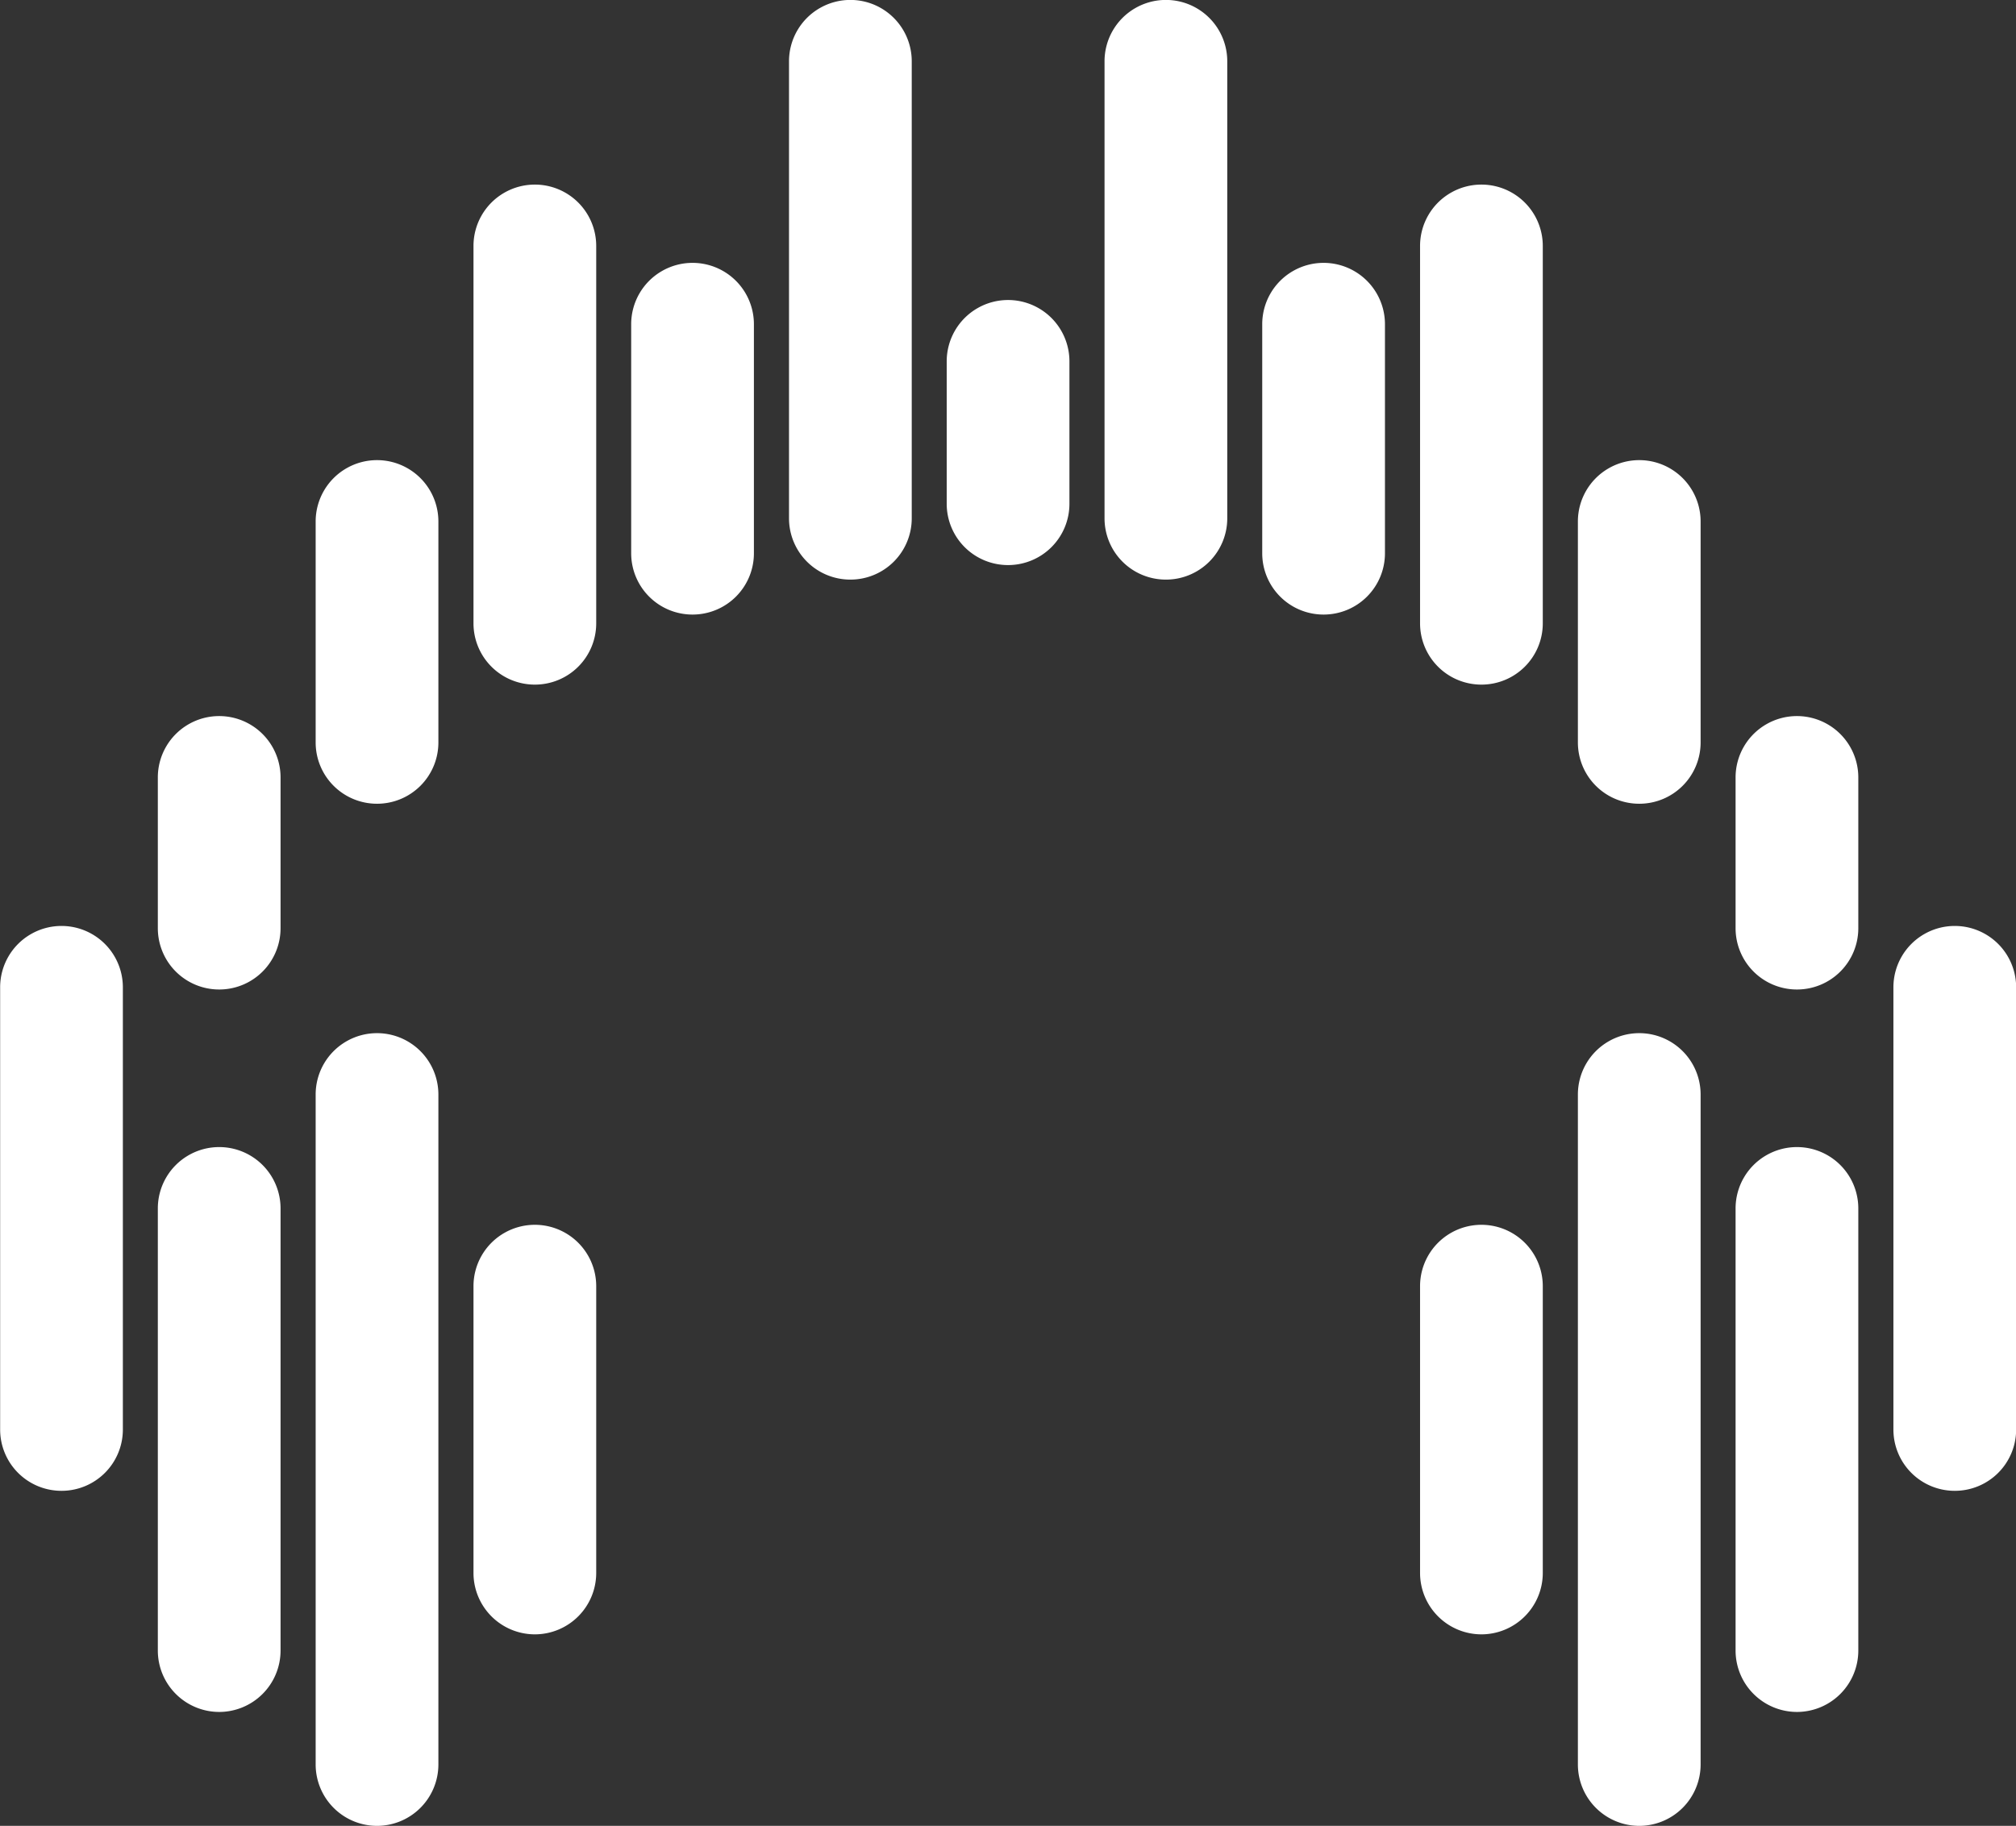
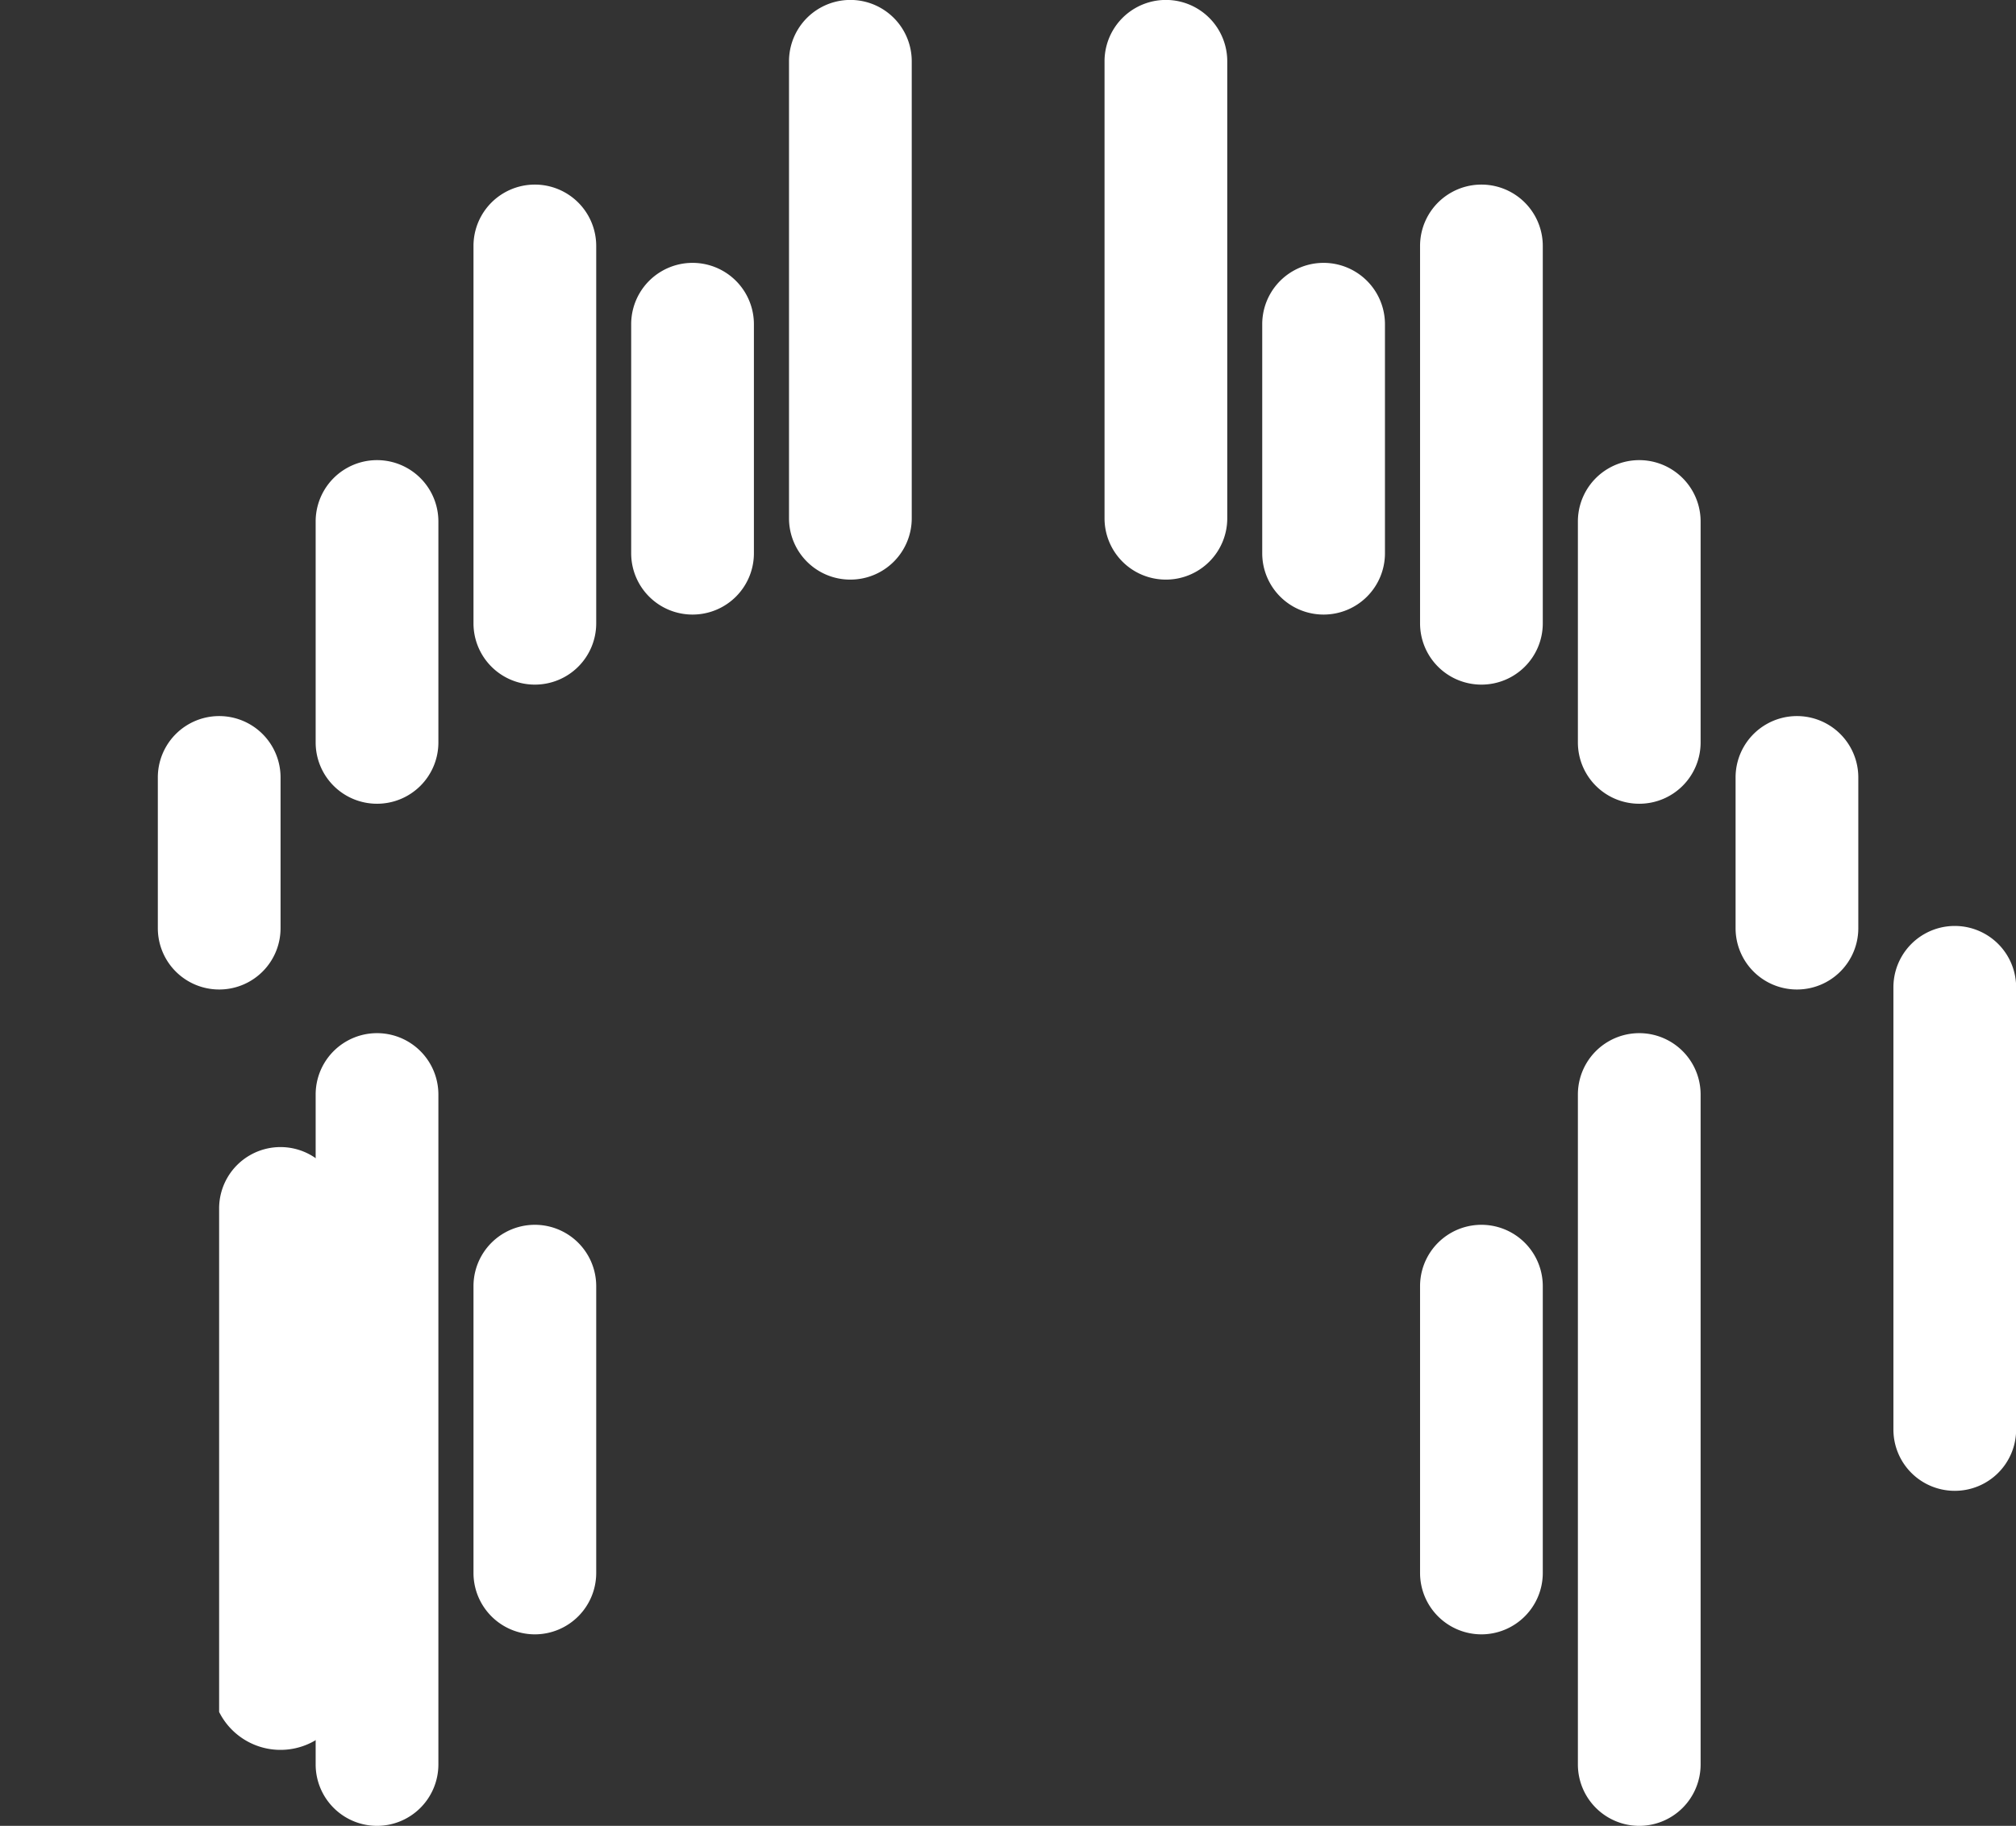
<svg xmlns="http://www.w3.org/2000/svg" viewBox="0 0 147.02 133.19">
  <rect x="0" y="0" width="147.02" height="133.19" fill="#333333" stroke="none" />
  <title>logo-white</title>
  <g>
-     <path d="M83.34,154.81a4.47,4.47,0,0,1-4.47-4.47V118.08a4.47,4.47,0,0,1,8.95,0v32.26A4.47,4.47,0,0,1,83.34,154.81Z" transform="translate(-78.86 -46.06)" style="fill: #fff" />
-     <path d="M94.84,170.94a4.48,4.48,0,0,1-4.47-4.47V134.21a4.47,4.47,0,0,1,8.95,0v32.26A4.48,4.48,0,0,1,94.84,170.94Z" transform="translate(-78.86 -46.06)" style="fill: #fff" />
+     <path d="M94.84,170.94V134.21a4.47,4.47,0,0,1,8.95,0v32.26A4.48,4.48,0,0,1,94.84,170.94Z" transform="translate(-78.86 -46.06)" style="fill: #fff" />
    <path d="M106.35,179.25a4.48,4.48,0,0,1-4.47-4.47V125.9a4.47,4.47,0,0,1,8.95,0v48.88A4.48,4.48,0,0,1,106.35,179.25Z" transform="translate(-78.86 -46.06)" style="fill: #fff" />
    <path d="M117.86,165.28a4.48,4.48,0,0,1-4.47-4.47V139.88a4.47,4.47,0,0,1,8.95,0V160.8A4.48,4.48,0,0,1,117.86,165.28Z" transform="translate(-78.86 -46.06)" style="fill: #fff" />
-     <path d="M209.9,170.94a4.48,4.48,0,0,1-4.47-4.47V134.21a4.47,4.47,0,0,1,8.95,0v32.26A4.48,4.48,0,0,1,209.9,170.94Z" transform="translate(-78.86 -46.06)" style="fill: #fff" />
    <path d="M198.4,179.25a4.48,4.48,0,0,1-4.47-4.47V125.9a4.47,4.47,0,0,1,8.95,0v48.88A4.48,4.48,0,0,1,198.4,179.25Z" transform="translate(-78.86 -46.06)" style="fill: #fff" />
    <path d="M186.89,165.28a4.48,4.48,0,0,1-4.47-4.47V139.88a4.47,4.47,0,0,1,8.95,0V160.8A4.48,4.48,0,0,1,186.89,165.28Z" transform="translate(-78.86 -46.06)" style="fill: #fff" />
    <path d="M94.84,118.24a4.47,4.47,0,0,1-4.47-4.47v-11a4.47,4.47,0,1,1,8.95,0v11A4.47,4.47,0,0,1,94.84,118.24Z" transform="translate(-78.86 -46.06)" style="fill: #fff" />
    <path d="M106.35,104.69a4.47,4.47,0,0,1-4.47-4.47V84.1a4.47,4.47,0,0,1,8.95,0v16.12A4.47,4.47,0,0,1,106.35,104.69Z" transform="translate(-78.86 -46.06)" style="fill: #fff" />
    <path d="M117.86,96a4.47,4.47,0,0,1-4.47-4.47V64a4.47,4.47,0,1,1,8.95,0V91.53A4.47,4.47,0,0,1,117.86,96Z" transform="translate(-78.86 -46.06)" style="fill: #fff" />
    <path d="M129.36,90.89a4.47,4.47,0,0,1-4.47-4.47V69.71a4.47,4.47,0,0,1,8.95,0V86.42A4.47,4.47,0,0,1,129.36,90.89Z" transform="translate(-78.86 -46.06)" style="fill: #fff" />
    <path d="M140.87,88.34a4.47,4.47,0,0,1-4.47-4.47V50.53a4.47,4.47,0,1,1,8.95,0V83.86A4.47,4.47,0,0,1,140.87,88.34Z" transform="translate(-78.86 -46.06)" style="fill: #fff" />
-     <path d="M152.37,87.28a4.47,4.47,0,0,1-4.47-4.47V72.42a4.47,4.47,0,1,1,8.95,0V82.81A4.47,4.47,0,0,1,152.37,87.28Z" transform="translate(-78.86 -46.06)" style="fill: #fff" />
    <path d="M163.88,88.34a4.47,4.47,0,0,1-4.47-4.47V50.53a4.47,4.47,0,1,1,8.95,0V83.86A4.47,4.47,0,0,1,163.88,88.34Z" transform="translate(-78.86 -46.06)" style="fill: #fff" />
    <path d="M175.38,90.89a4.47,4.47,0,0,1-4.47-4.47V69.71a4.47,4.47,0,0,1,8.95,0V86.42A4.47,4.47,0,0,1,175.38,90.89Z" transform="translate(-78.86 -46.06)" style="fill: #fff" />
    <path d="M186.89,96a4.47,4.47,0,0,1-4.47-4.47V64a4.47,4.47,0,1,1,8.95,0V91.53A4.47,4.47,0,0,1,186.89,96Z" transform="translate(-78.86 -46.06)" style="fill: #fff" />
    <path d="M198.4,104.69a4.47,4.47,0,0,1-4.47-4.47V84.1a4.47,4.47,0,0,1,8.95,0v16.12A4.47,4.47,0,0,1,198.4,104.69Z" transform="translate(-78.86 -46.06)" style="fill: #fff" />
    <path d="M209.9,118.24a4.47,4.47,0,0,1-4.47-4.47v-11a4.47,4.47,0,1,1,8.95,0v11A4.47,4.47,0,0,1,209.9,118.24Z" transform="translate(-78.86 -46.06)" style="fill: #fff" />
    <path d="M221.41,154.81a4.47,4.47,0,0,1-4.47-4.47V118.08a4.47,4.47,0,0,1,8.95,0v32.26A4.47,4.47,0,0,1,221.41,154.81Z" transform="translate(-78.86 -46.06)" style="fill: #fff" />
  </g>
</svg>